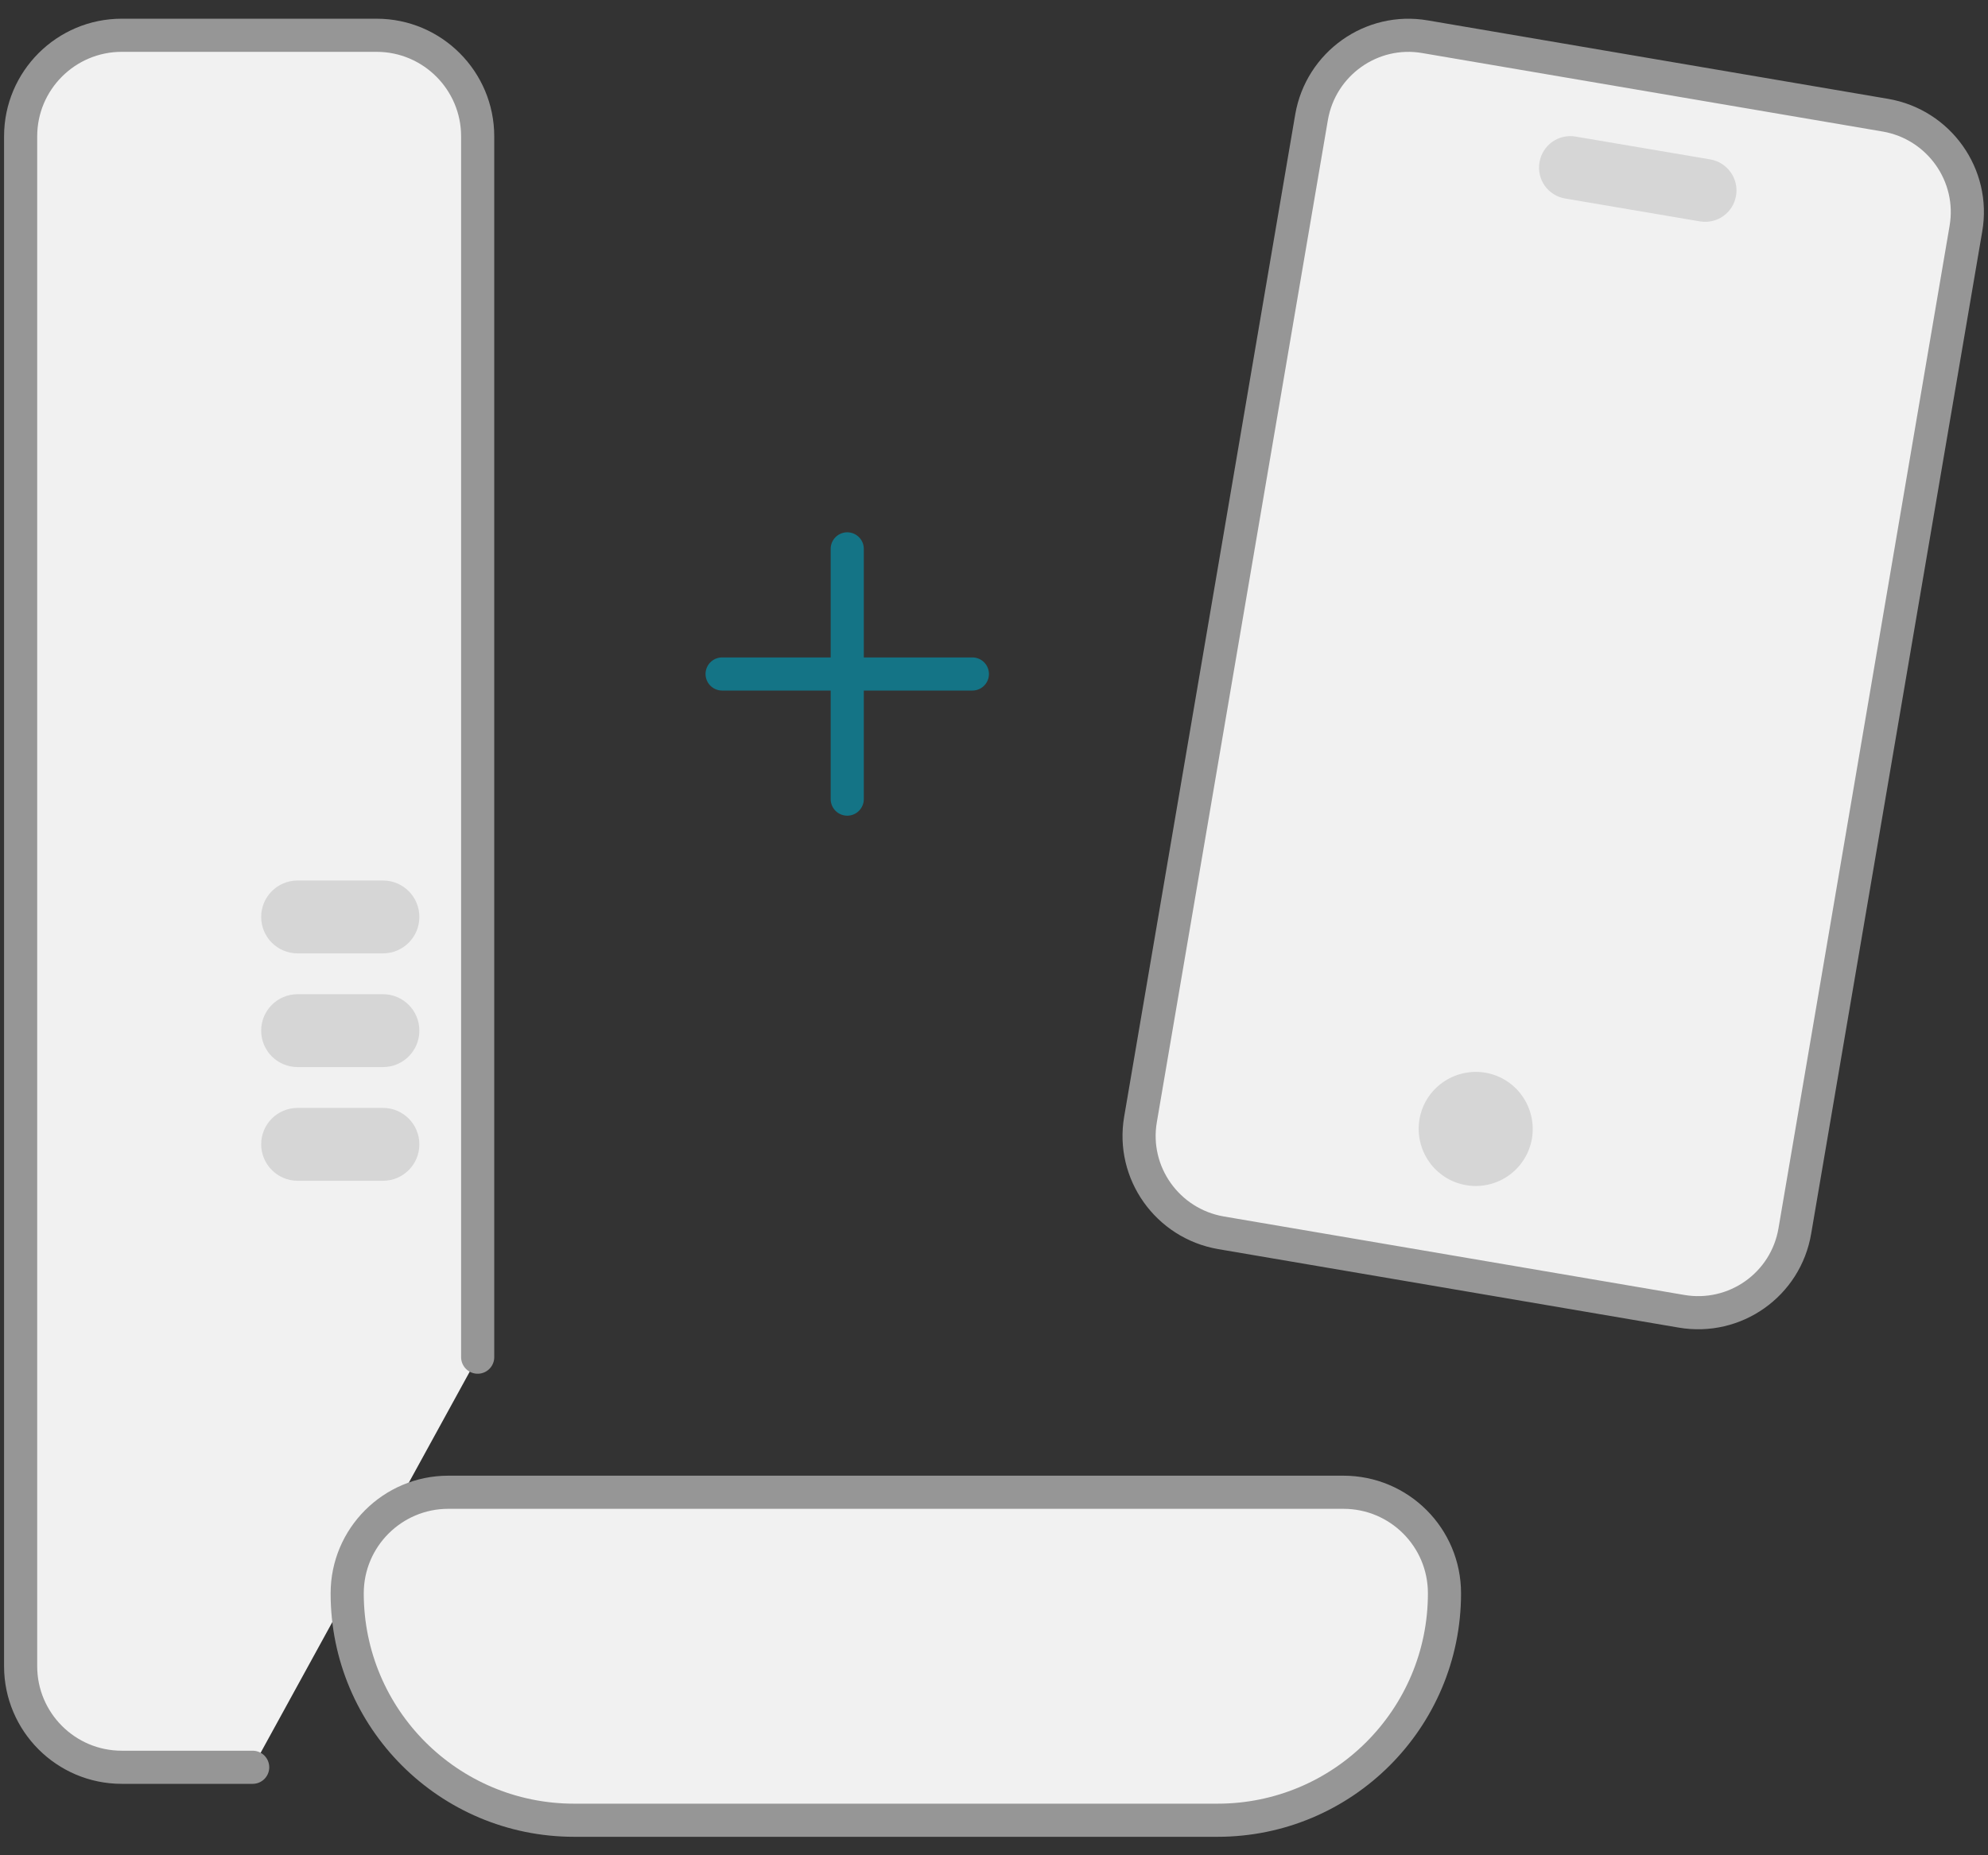
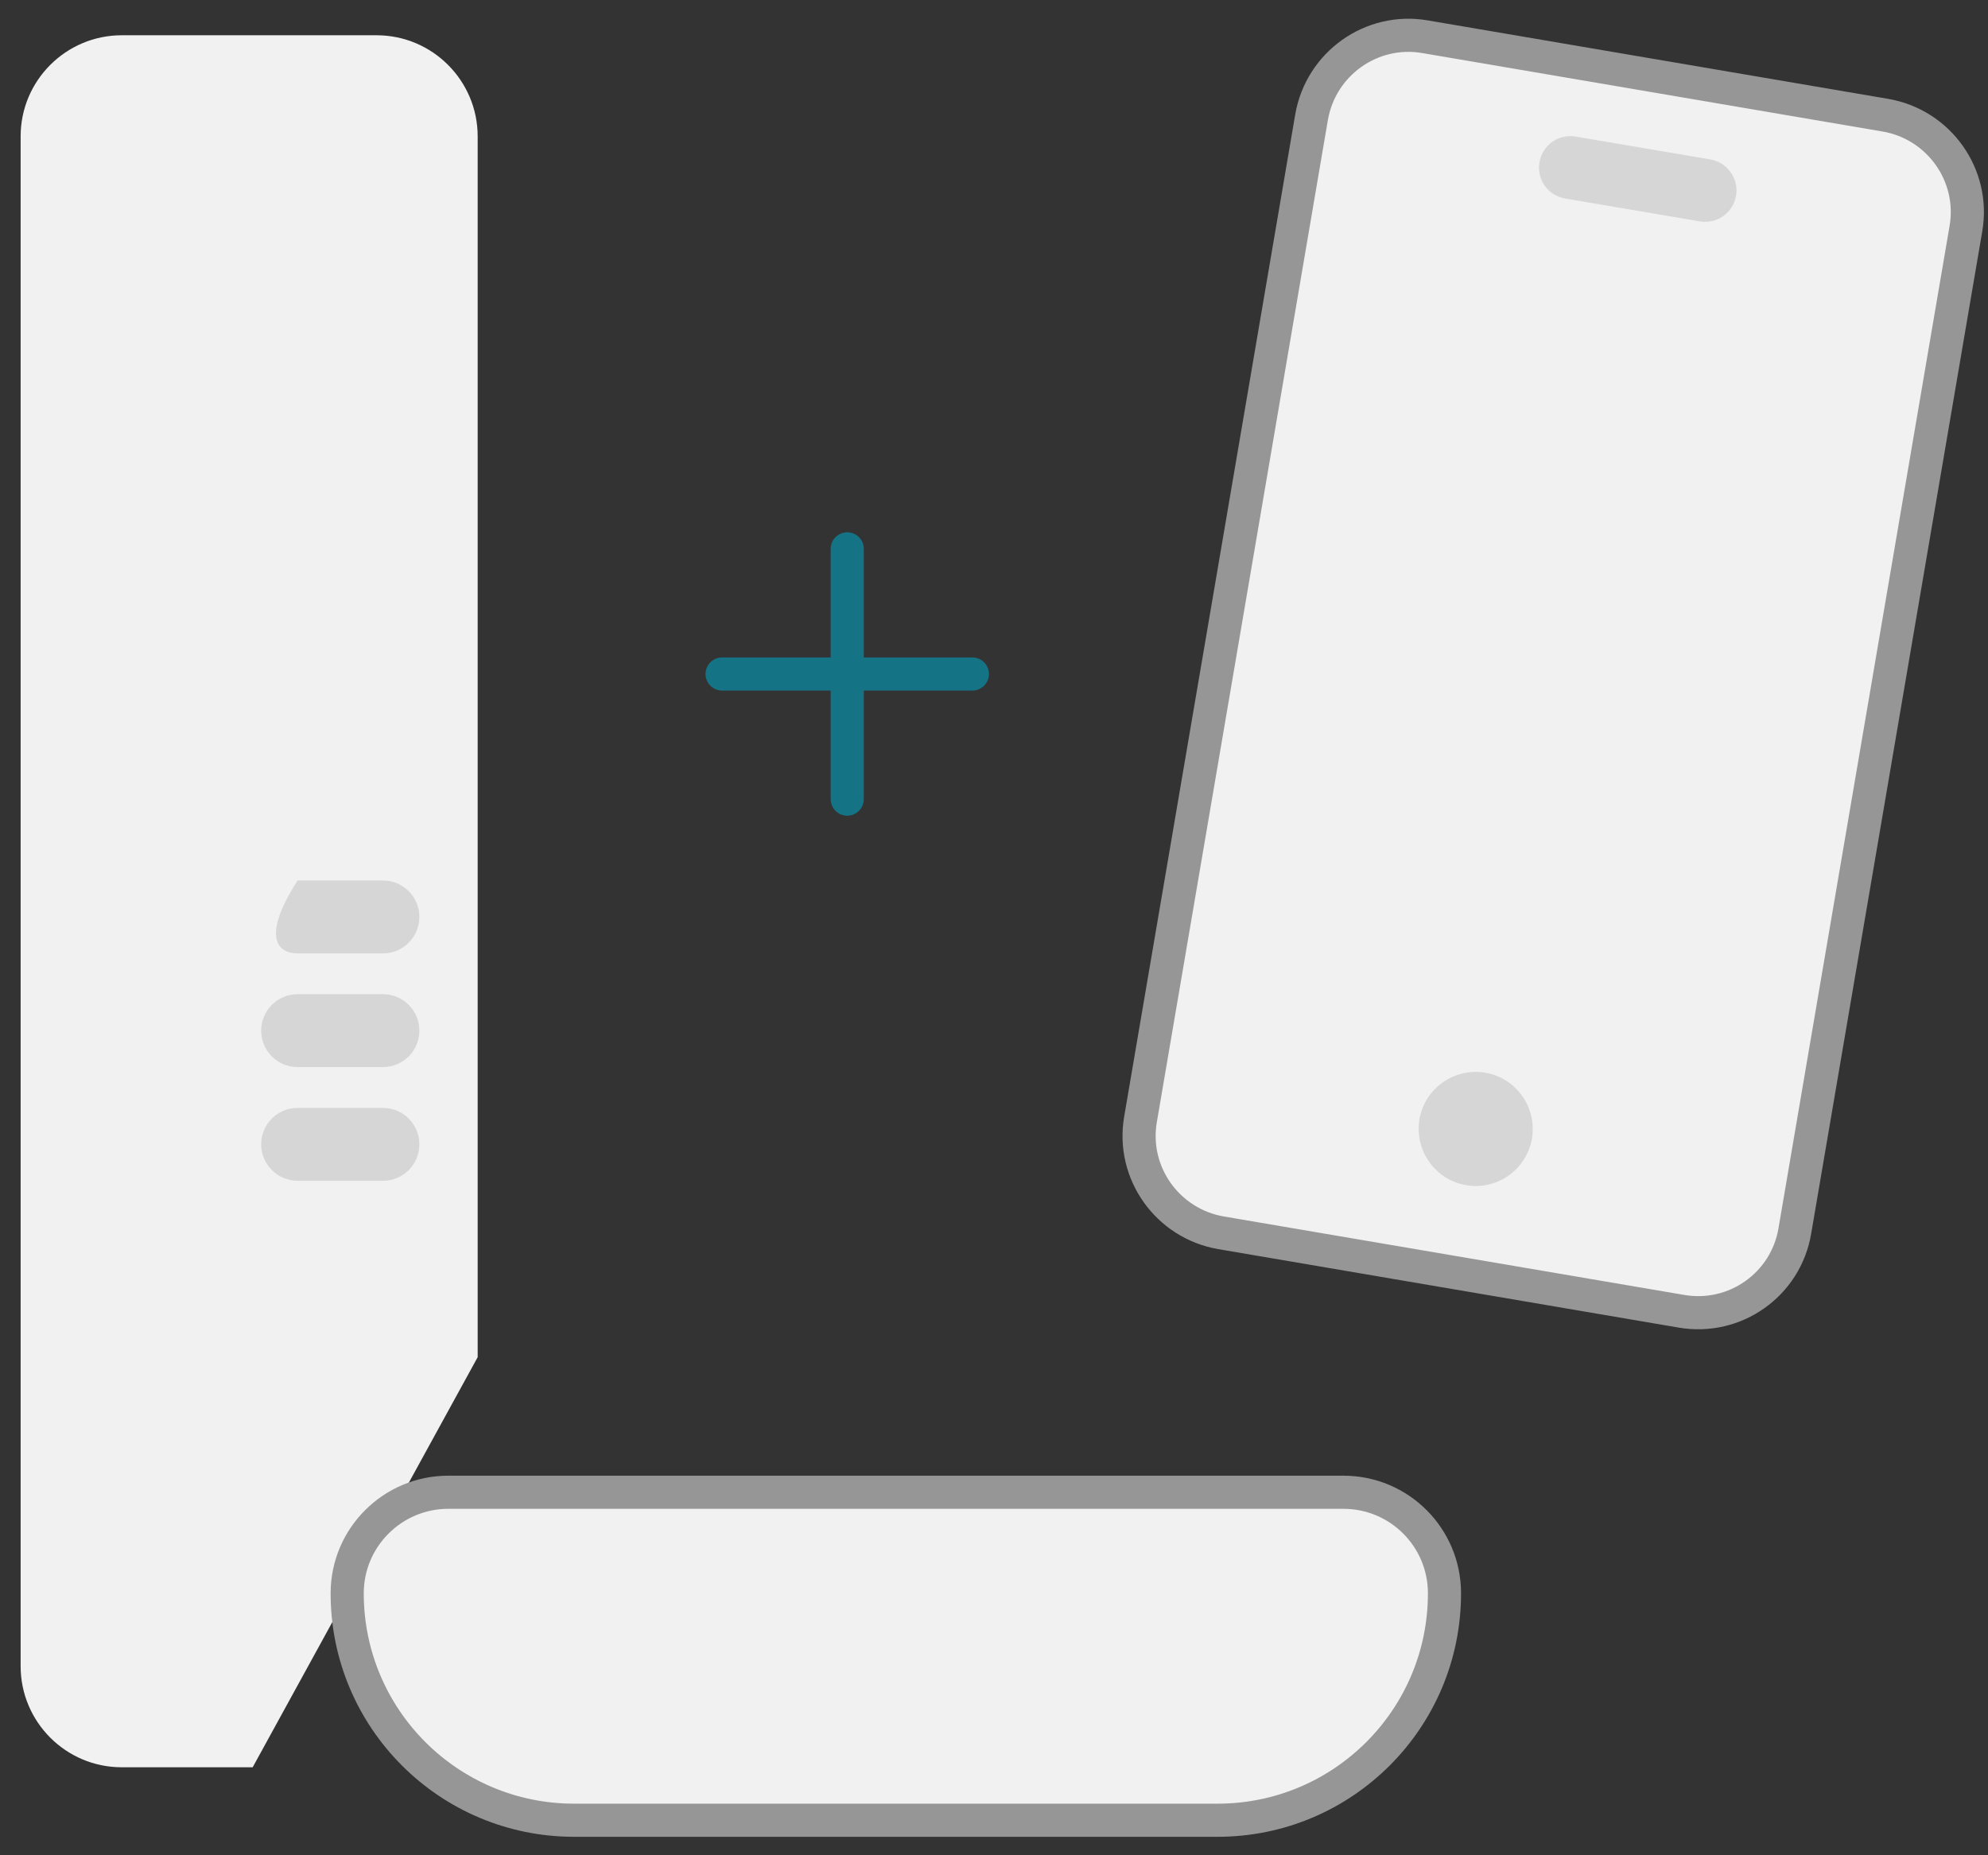
<svg xmlns="http://www.w3.org/2000/svg" width="90" height="84" viewBox="0 0 90 84" fill="none">
  <rect x="0" y="0" width="90" height="84" fill="#333333" stroke="none" />
  <path d="M21.625 61.448V6.173C21.625 3.654 19.579 1.597 17.049 1.597H5.51C2.991 1.597 0.934 3.643 0.934 6.173V75.44C0.934 77.959 2.98 80.016 5.51 80.016H11.439" fill="#F1F1F1" />
-   <path d="M21.625 61.448V6.173C21.625 3.654 19.579 1.597 17.049 1.597H5.51C2.991 1.597 0.934 3.643 0.934 6.173V75.44C0.934 77.959 2.98 80.016 5.51 80.016H11.439" stroke="#969696" stroke-width="1.5" stroke-miterlimit="10" stroke-linecap="round" />
  <path d="M76.119 59.369L55.274 55.816C52.854 55.398 51.215 53.099 51.633 50.679L59.377 5.304C59.795 2.884 62.094 1.245 64.514 1.663L85.359 5.216C87.779 5.634 89.418 7.933 89 10.353L81.256 55.728C80.849 58.159 78.55 59.787 76.119 59.369Z" fill="#F1F1F1" stroke="#969696" stroke-width="1.5" stroke-miterlimit="10" stroke-linecap="round" />
  <path d="M66.373 53.66C64.965 53.418 64.03 52.087 64.261 50.679C64.503 49.271 65.834 48.336 67.242 48.567C68.65 48.809 69.585 50.14 69.354 51.548C69.112 52.956 67.781 53.902 66.373 53.66Z" fill="#D6D6D6" />
  <path d="M77.428 7.218L71.334 6.184C70.553 6.052 69.827 6.569 69.695 7.35C69.563 8.131 70.08 8.857 70.861 8.989L76.955 10.023C77.736 10.155 78.462 9.638 78.594 8.857C78.726 8.087 78.198 7.35 77.428 7.218Z" fill="#D6D6D6" />
-   <path d="M13.474 43.166H17.335C18.248 43.166 18.985 42.429 18.985 41.516C18.985 40.603 18.248 39.866 17.335 39.866H13.474C12.561 39.866 11.824 40.603 11.824 41.516C11.824 42.429 12.561 43.166 13.474 43.166Z" fill="#D6D6D6" />
+   <path d="M13.474 43.166H17.335C18.248 43.166 18.985 42.429 18.985 41.516C18.985 40.603 18.248 39.866 17.335 39.866H13.474C11.824 42.429 12.561 43.166 13.474 43.166Z" fill="#D6D6D6" />
  <path d="M13.474 48.314H17.335C18.248 48.314 18.985 47.577 18.985 46.664C18.985 45.751 18.248 45.014 17.335 45.014H13.474C12.561 45.014 11.824 45.751 11.824 46.664C11.824 47.577 12.561 48.314 13.474 48.314Z" fill="#D6D6D6" />
  <path d="M13.474 53.462H17.335C18.248 53.462 18.985 52.725 18.985 51.812C18.985 50.899 18.248 50.162 17.335 50.162H13.474C12.561 50.162 11.824 50.899 11.824 51.812C11.824 52.714 12.561 53.462 13.474 53.462Z" fill="#D6D6D6" />
  <path d="M60.818 67.564H20.294C17.775 67.564 15.718 69.61 15.718 72.14C15.718 77.816 20.316 82.414 25.992 82.414H55.12C60.796 82.414 65.394 77.816 65.394 72.14C65.394 69.61 63.348 67.564 60.818 67.564Z" fill="#F1F1F1" stroke="#969696" stroke-width="1.5" stroke-miterlimit="10" stroke-linecap="round" />
  <path d="M38.356 24.851V36.181" stroke="#147486" stroke-width="1.5" stroke-miterlimit="10" stroke-linecap="round" />
  <path d="M44.021 30.516H32.691" stroke="#147486" stroke-width="1.5" stroke-miterlimit="10" stroke-linecap="round" />
</svg>